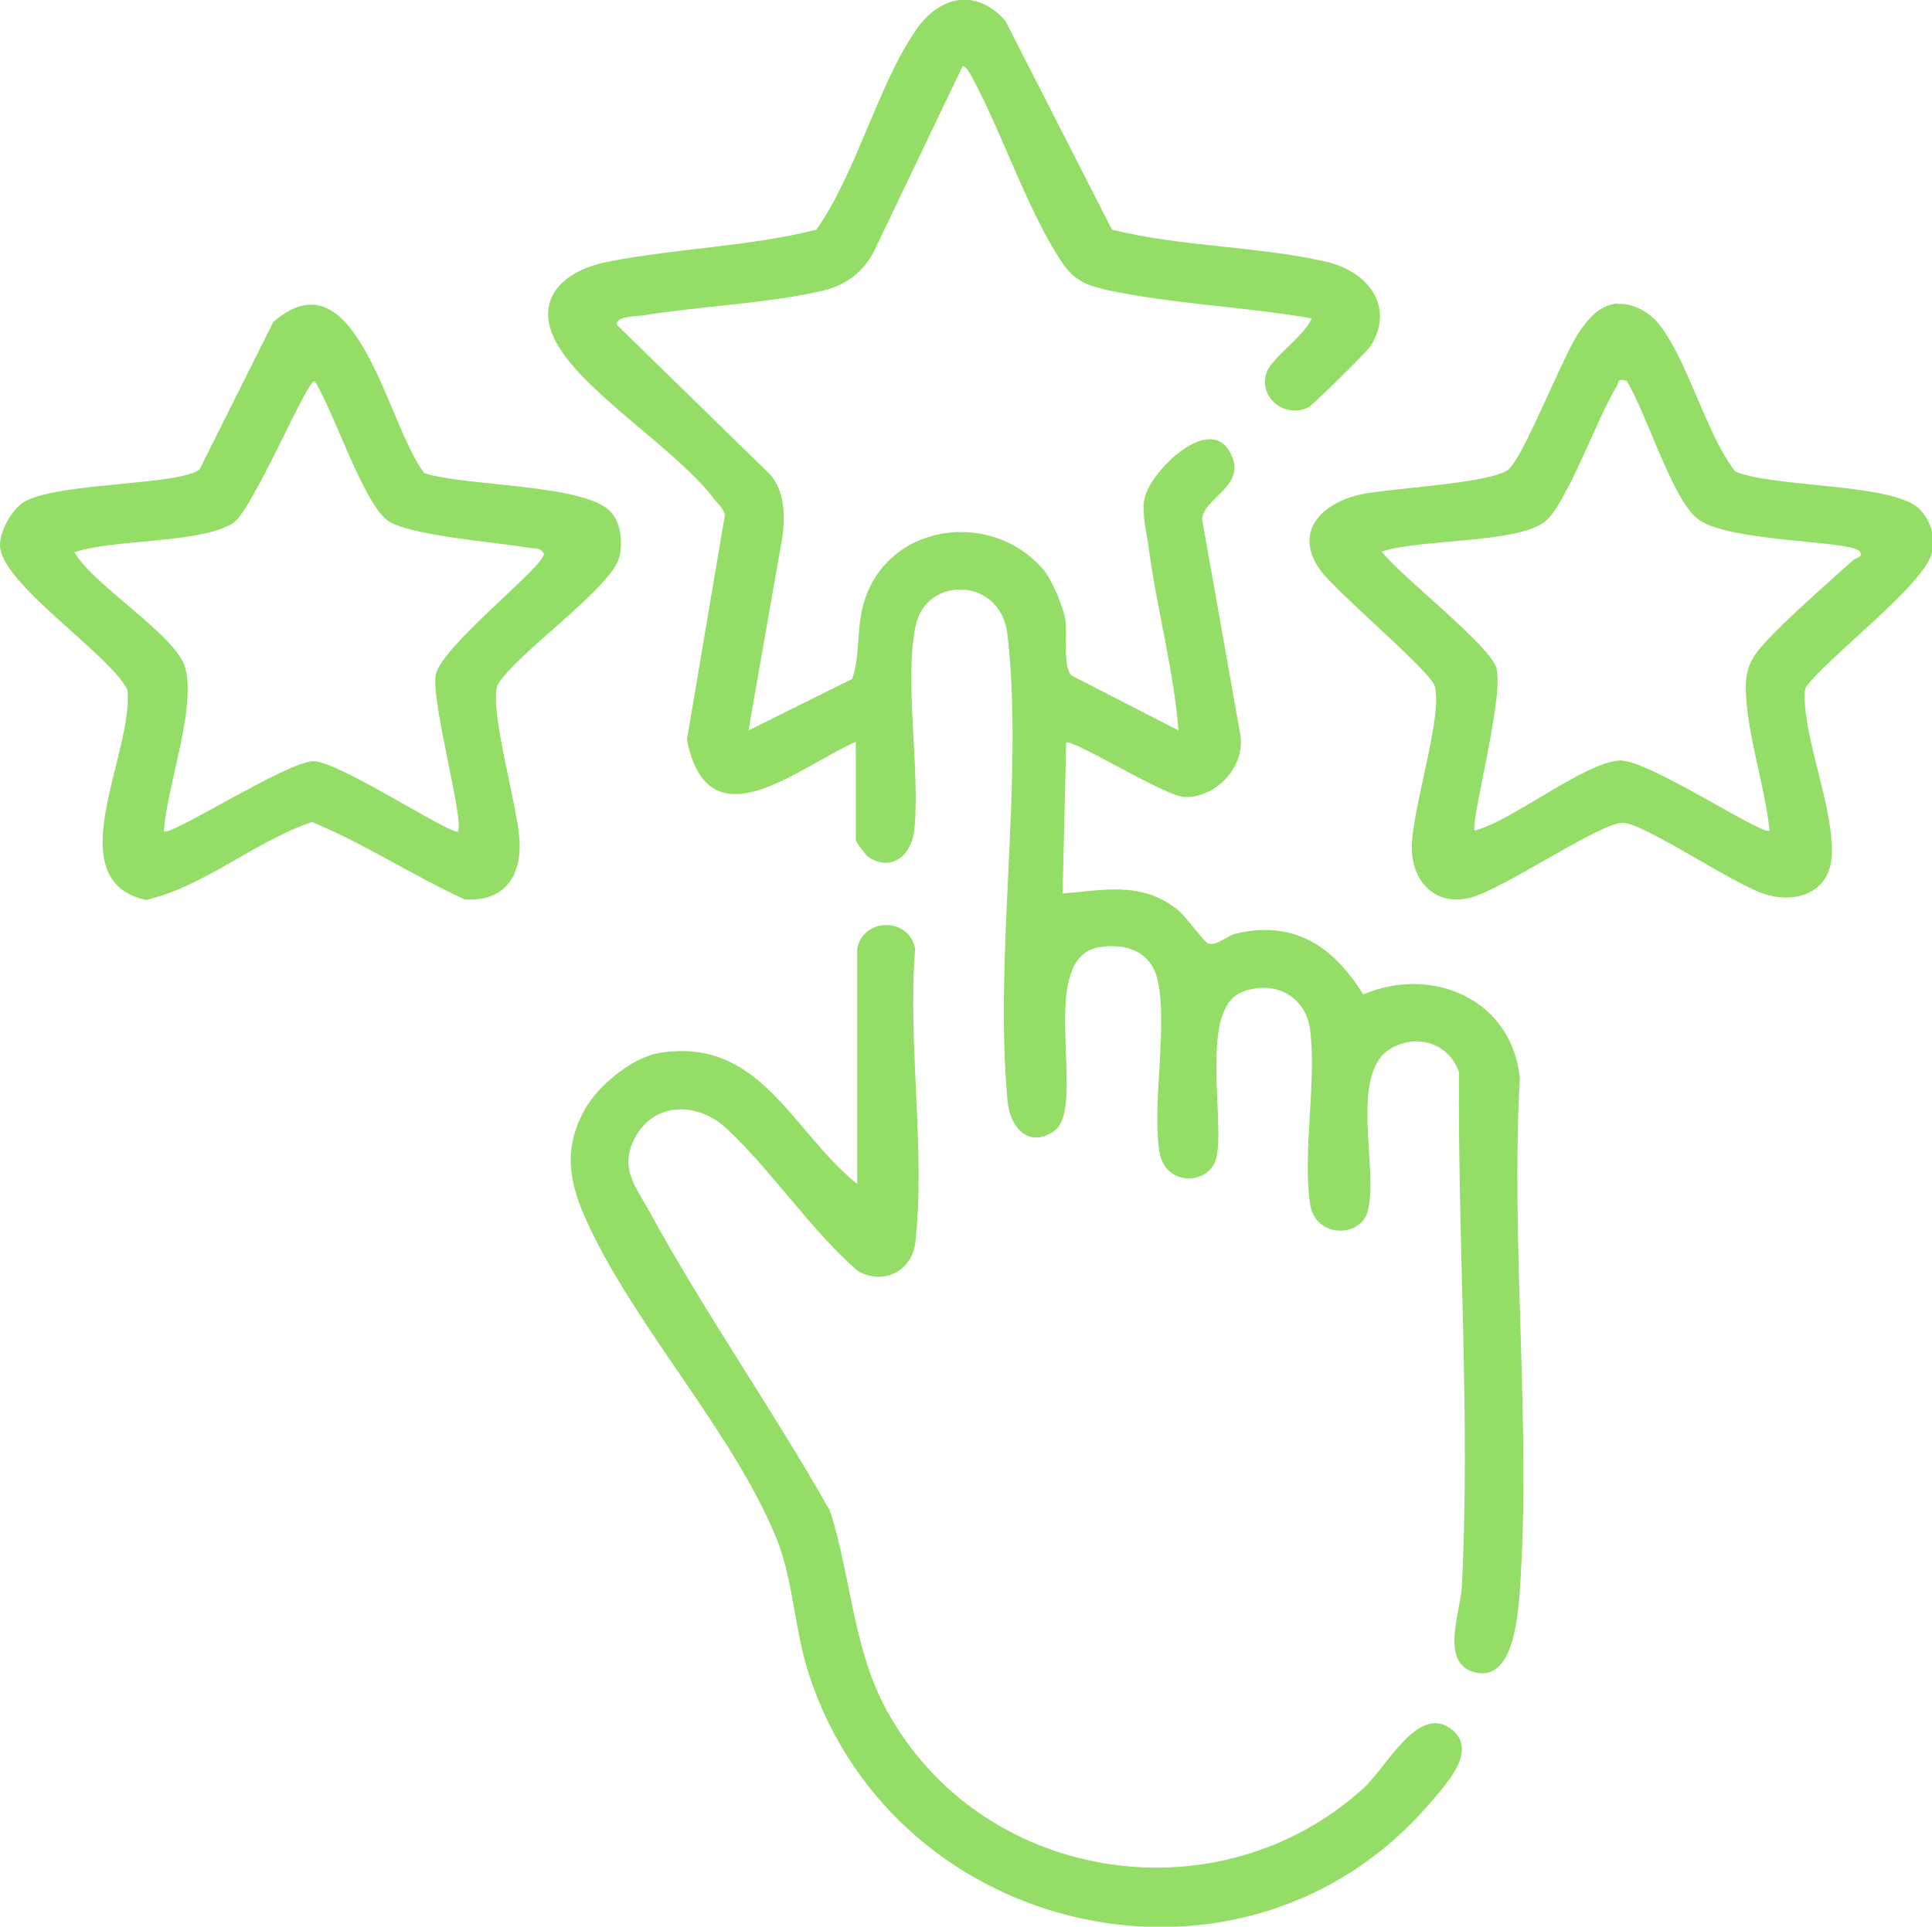
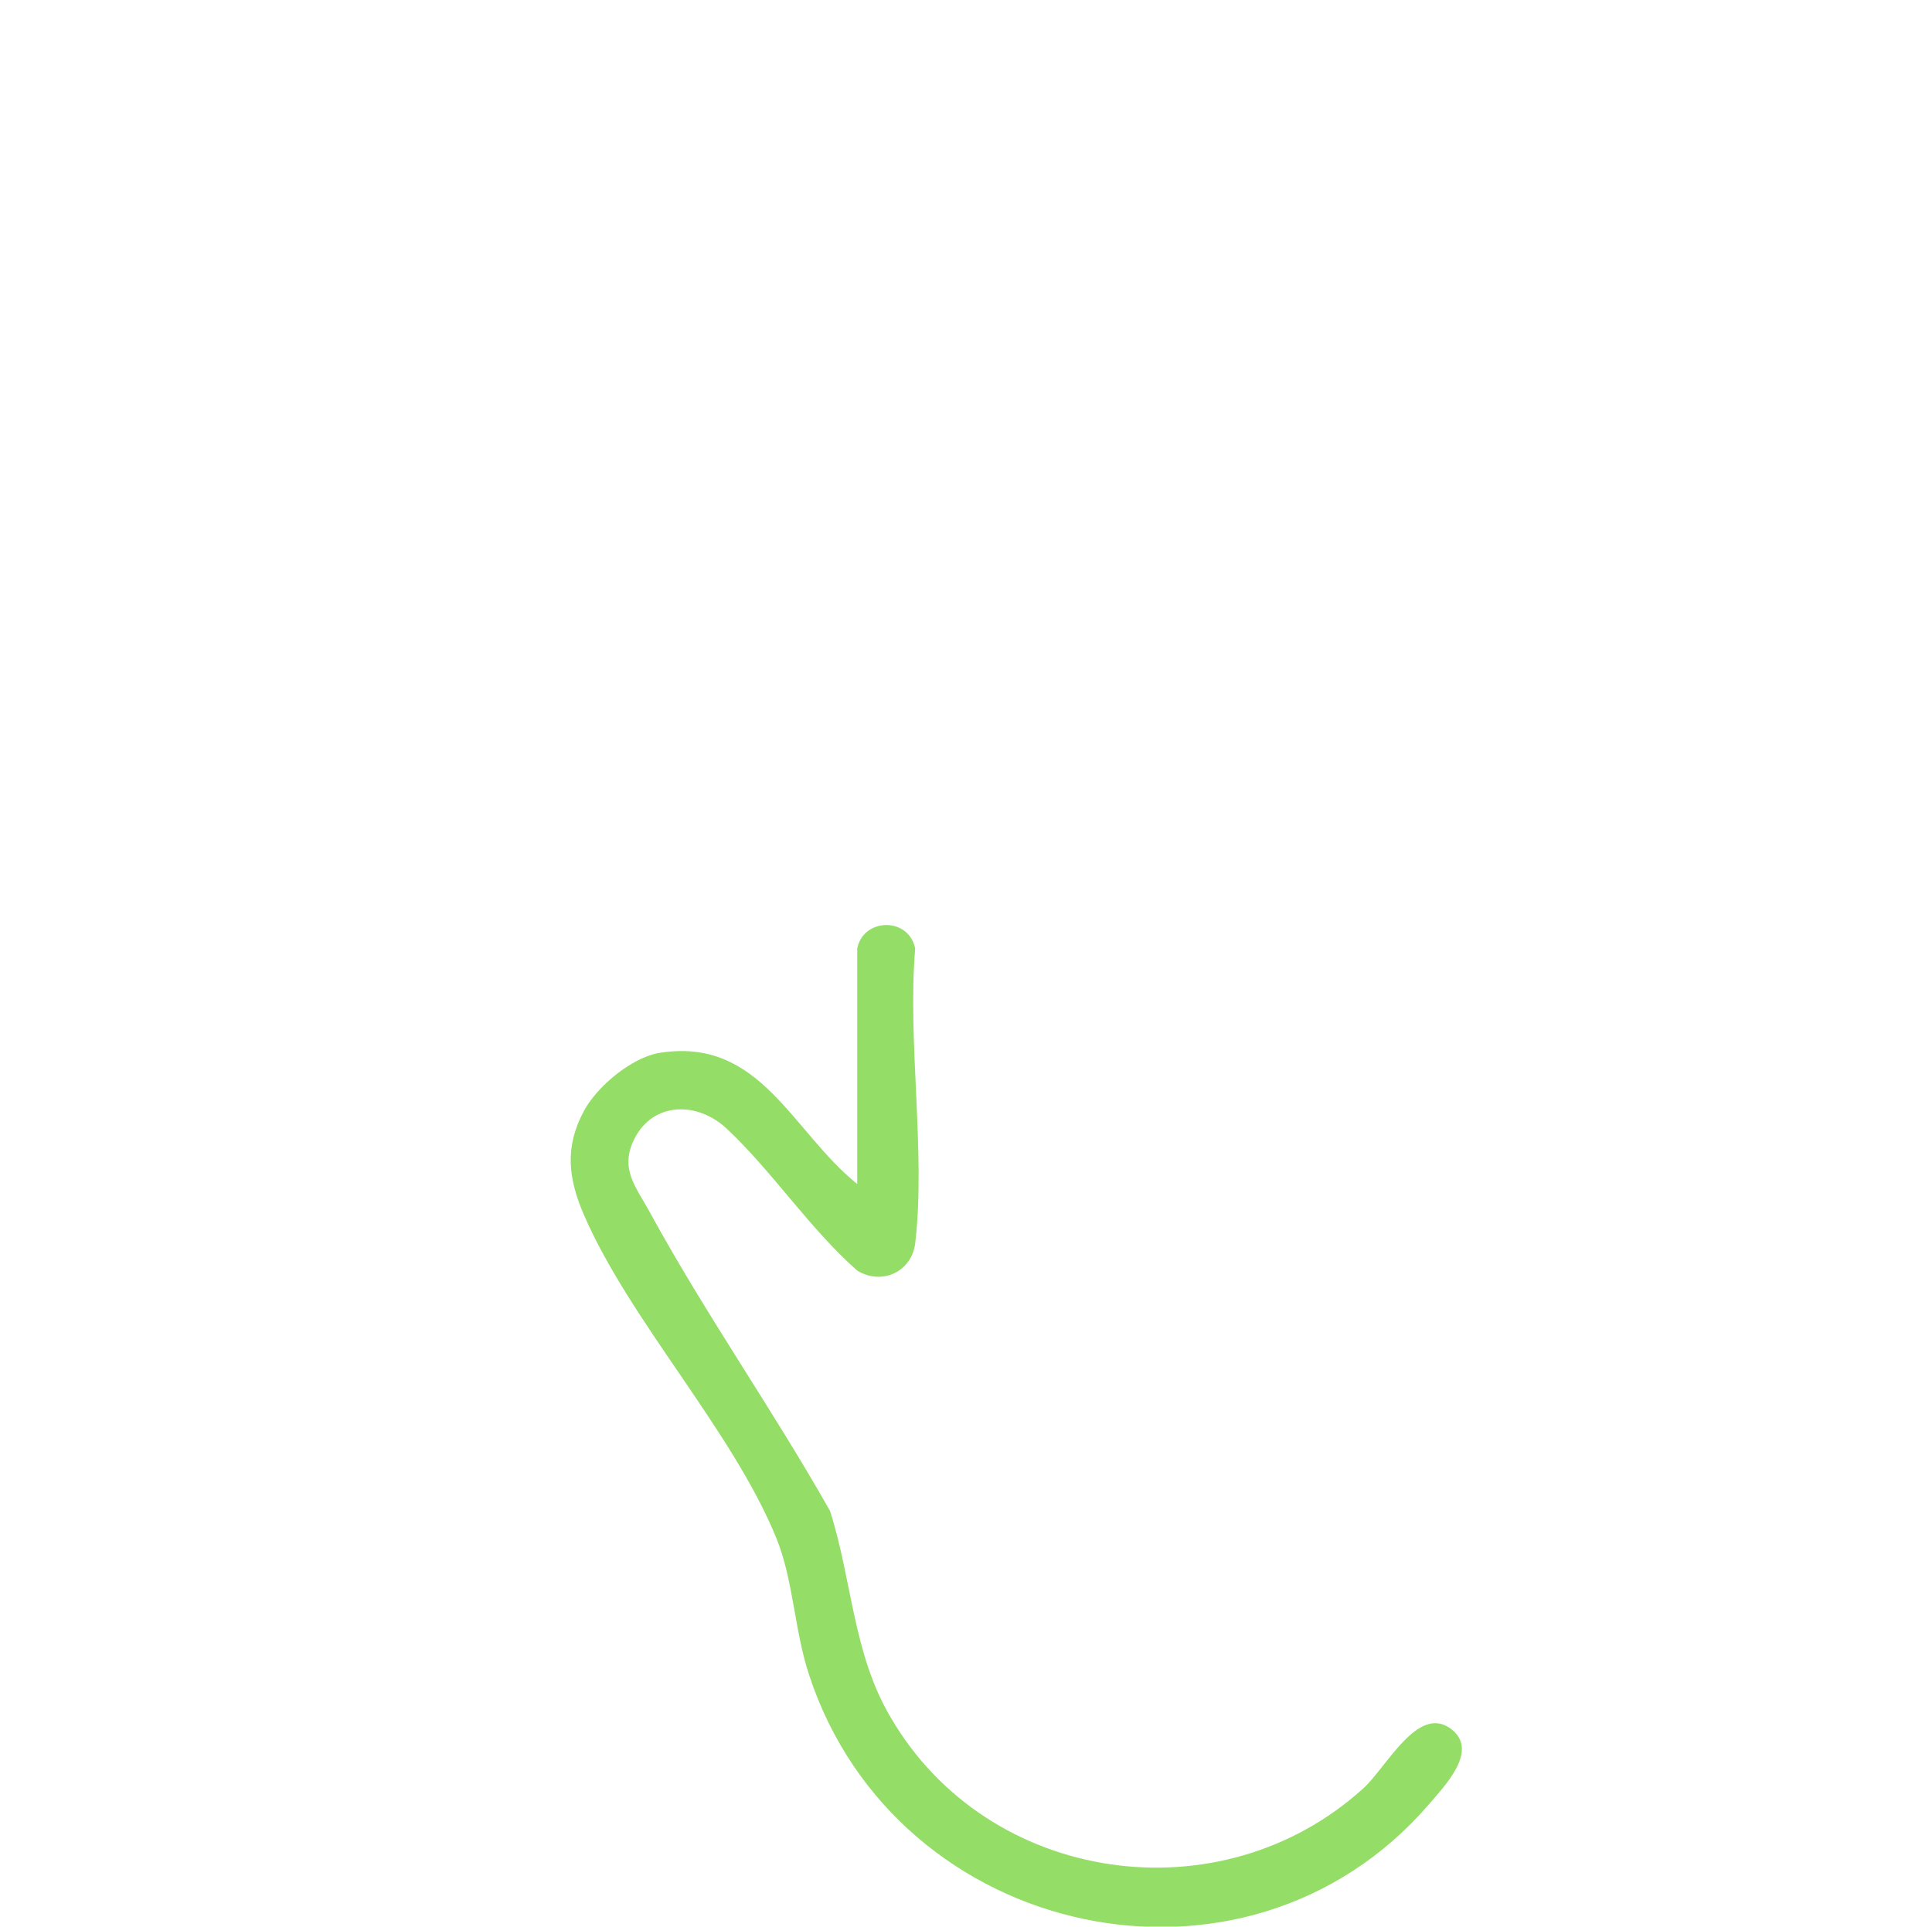
<svg xmlns="http://www.w3.org/2000/svg" id="Capa_1" data-name="Capa 1" viewBox="0 0 27 26.93">
  <defs>
    <style>
      .cls-1 {
        fill: #94dd66;
      }
    </style>
  </defs>
-   <path class="cls-1" d="M11.98,10.36c-.8.34-2.08,1.49-2.38-.02l.53-3.14c-.01-.08-.08-.14-.13-.2-.53-.71-1.75-1.44-2.19-2.15-.4-.65.06-1.07.68-1.19.95-.19,1.97-.21,2.92-.45.56-.8.85-2,1.39-2.79.33-.48.84-.59,1.25-.13l1.49,2.92c.96.24,2.05.23,3,.45.56.13.96.61.62,1.17-.05.08-.8.82-.87.86-.32.17-.71-.13-.59-.48.07-.21.53-.51.63-.76-.91-.16-1.93-.2-2.83-.39-.3-.07-.47-.12-.65-.38-.48-.71-.84-1.81-1.26-2.59-.02-.04-.1-.19-.14-.16l-1.22,2.55c-.15.31-.39.5-.72.58-.75.18-1.74.22-2.53.35-.08.01-.38.01-.36.13l2.14,2.09c.2.23.21.54.18.84l-.48,2.74,1.45-.72c.11-.32.06-.67.15-1.02.3-1.15,1.78-1.37,2.52-.51.12.14.29.54.31.72.03.22-.04.61.08.76l1.5.77c-.07-.87-.31-1.72-.42-2.58-.03-.19-.09-.45-.06-.64.05-.36.87-1.19,1.18-.7s-.35.65-.37.97l.53,2.99c.09.45-.33.91-.78.89-.27-.01-1.57-.82-1.65-.76l-.05,2.11c.59-.05,1.1-.17,1.6.22.12.09.38.47.44.48.12.03.26-.11.38-.14.81-.19,1.36.17,1.78.85.97-.41,2.08.07,2.19,1.17-.13,2.34.16,4.84,0,7.16-.03.37-.09,1.26-.61,1.15s-.22-.84-.2-1.21c.12-2.35-.06-4.82-.04-7.18-.14-.41-.59-.55-.96-.33-.59.36-.15,1.72-.32,2.28-.1.36-.72.37-.8-.1-.11-.72.09-1.7,0-2.44-.06-.49-.52-.71-.96-.53-.59.24-.23,1.78-.35,2.31-.09.39-.73.42-.8-.1-.1-.69.13-1.79-.03-2.41-.1-.38-.45-.49-.81-.43-.9.15-.15,2.24-.63,2.57-.36.25-.62-.06-.65-.43-.19-2.05.23-4.49,0-6.51-.09-.8-1.12-.83-1.28-.14-.17.74.06,2.03-.02,2.85-.03.35-.29.61-.63.41-.04-.02-.19-.22-.19-.25v-1.38Z" />
  <path class="cls-1" d="M11.98,13.26c.08-.43.72-.45.81,0-.11,1.3.15,2.85,0,4.12-.05.4-.47.59-.81.38-.66-.58-1.19-1.39-1.82-1.98-.4-.38-1.02-.39-1.29.13-.22.43.02.68.22,1.05.77,1.41,1.72,2.76,2.51,4.16.31.97.32,2,.85,2.89,1.36,2.33,4.6,2.8,6.6.99.33-.3.76-1.17,1.22-.84.41.3-.07.79-.3,1.06-2.56,2.97-7.44,1.9-8.66-1.8-.21-.63-.22-1.33-.46-1.92-.61-1.5-2.05-3.04-2.69-4.52-.22-.51-.27-.95,0-1.45.18-.34.66-.74,1.04-.81,1.42-.24,1.86,1.09,2.78,1.83v-3.28Z" />
-   <path class="cls-1" d="M5.92,6.61c.55.19,2.27.15,2.62.55.14.16.16.42.12.61-.09.44-1.45,1.36-1.71,1.81-.11.36.28,1.67.31,2.16.03.52-.22.87-.77.83-.72-.33-1.4-.78-2.13-1.08-.8.27-1.5.9-2.32,1.09-1.25-.28-.16-2.07-.26-2.94C1.53,9.14,0,8.15,0,7.62c0-.2.16-.49.33-.6.39-.24,1.7-.24,2.23-.37.08-.02.16-.04.23-.09l1.03-2.06c1.16-1.01,1.59,1.43,2.1,2.1ZM6.4,11.61c.09-.13-.38-1.82-.31-2.18.08-.4,1.54-1.53,1.51-1.69-.05-.09-.11-.07-.19-.08-.44-.08-1.71-.17-2-.39-.34-.26-.75-1.53-1.01-1.94-.09-.07-.86,1.79-1.14,1.98-.45.29-1.67.22-2.22.41.27.47,1.43,1.16,1.55,1.62.15.59-.26,1.65-.3,2.28.08.08,1.73-.98,2.09-.98s1.97,1.07,2.03.98Z" />
-   <path class="cls-1" d="M22.6,4.25c.2-.02.42.1.55.24.42.48.68,1.56,1.1,2.1.54.23,2.19.16,2.57.52.16.16.23.39.18.61-.09.44-1.44,1.45-1.76,1.88-.02.04-.02.09-.02.13,0,.63.41,1.58.38,2.23-.03.53-.52.68-.96.53s-1.65-.97-1.95-.99c-.31-.02-1.67.93-2.15,1.05s-.81-.23-.81-.7c0-.54.44-1.85.32-2.26-.06-.21-1.35-1.29-1.59-1.61-.4-.54.01-.95.56-1.07.44-.09,1.78-.15,2.05-.34.22-.16.75-1.56,1-1.93.13-.19.28-.37.53-.4ZM22.72,5.32c-.13-.03-.09.02-.12.07-.26.4-.72,1.7-1.02,1.91-.42.3-1.73.23-2.27.41.26.34,1.5,1.3,1.6,1.62.12.39-.37,2.18-.3,2.28.53-.14,1.54-.96,2.03-.98.4-.01,2,1.06,2.09.98-.06-.57-.27-1.21-.32-1.77-.03-.36-.02-.56.24-.84.33-.36.88-.84,1.26-1.18.03-.02.15-.04.07-.12-.15-.15-1.88-.12-2.27-.46-.36-.31-.7-1.47-.98-1.92Z" />
</svg>